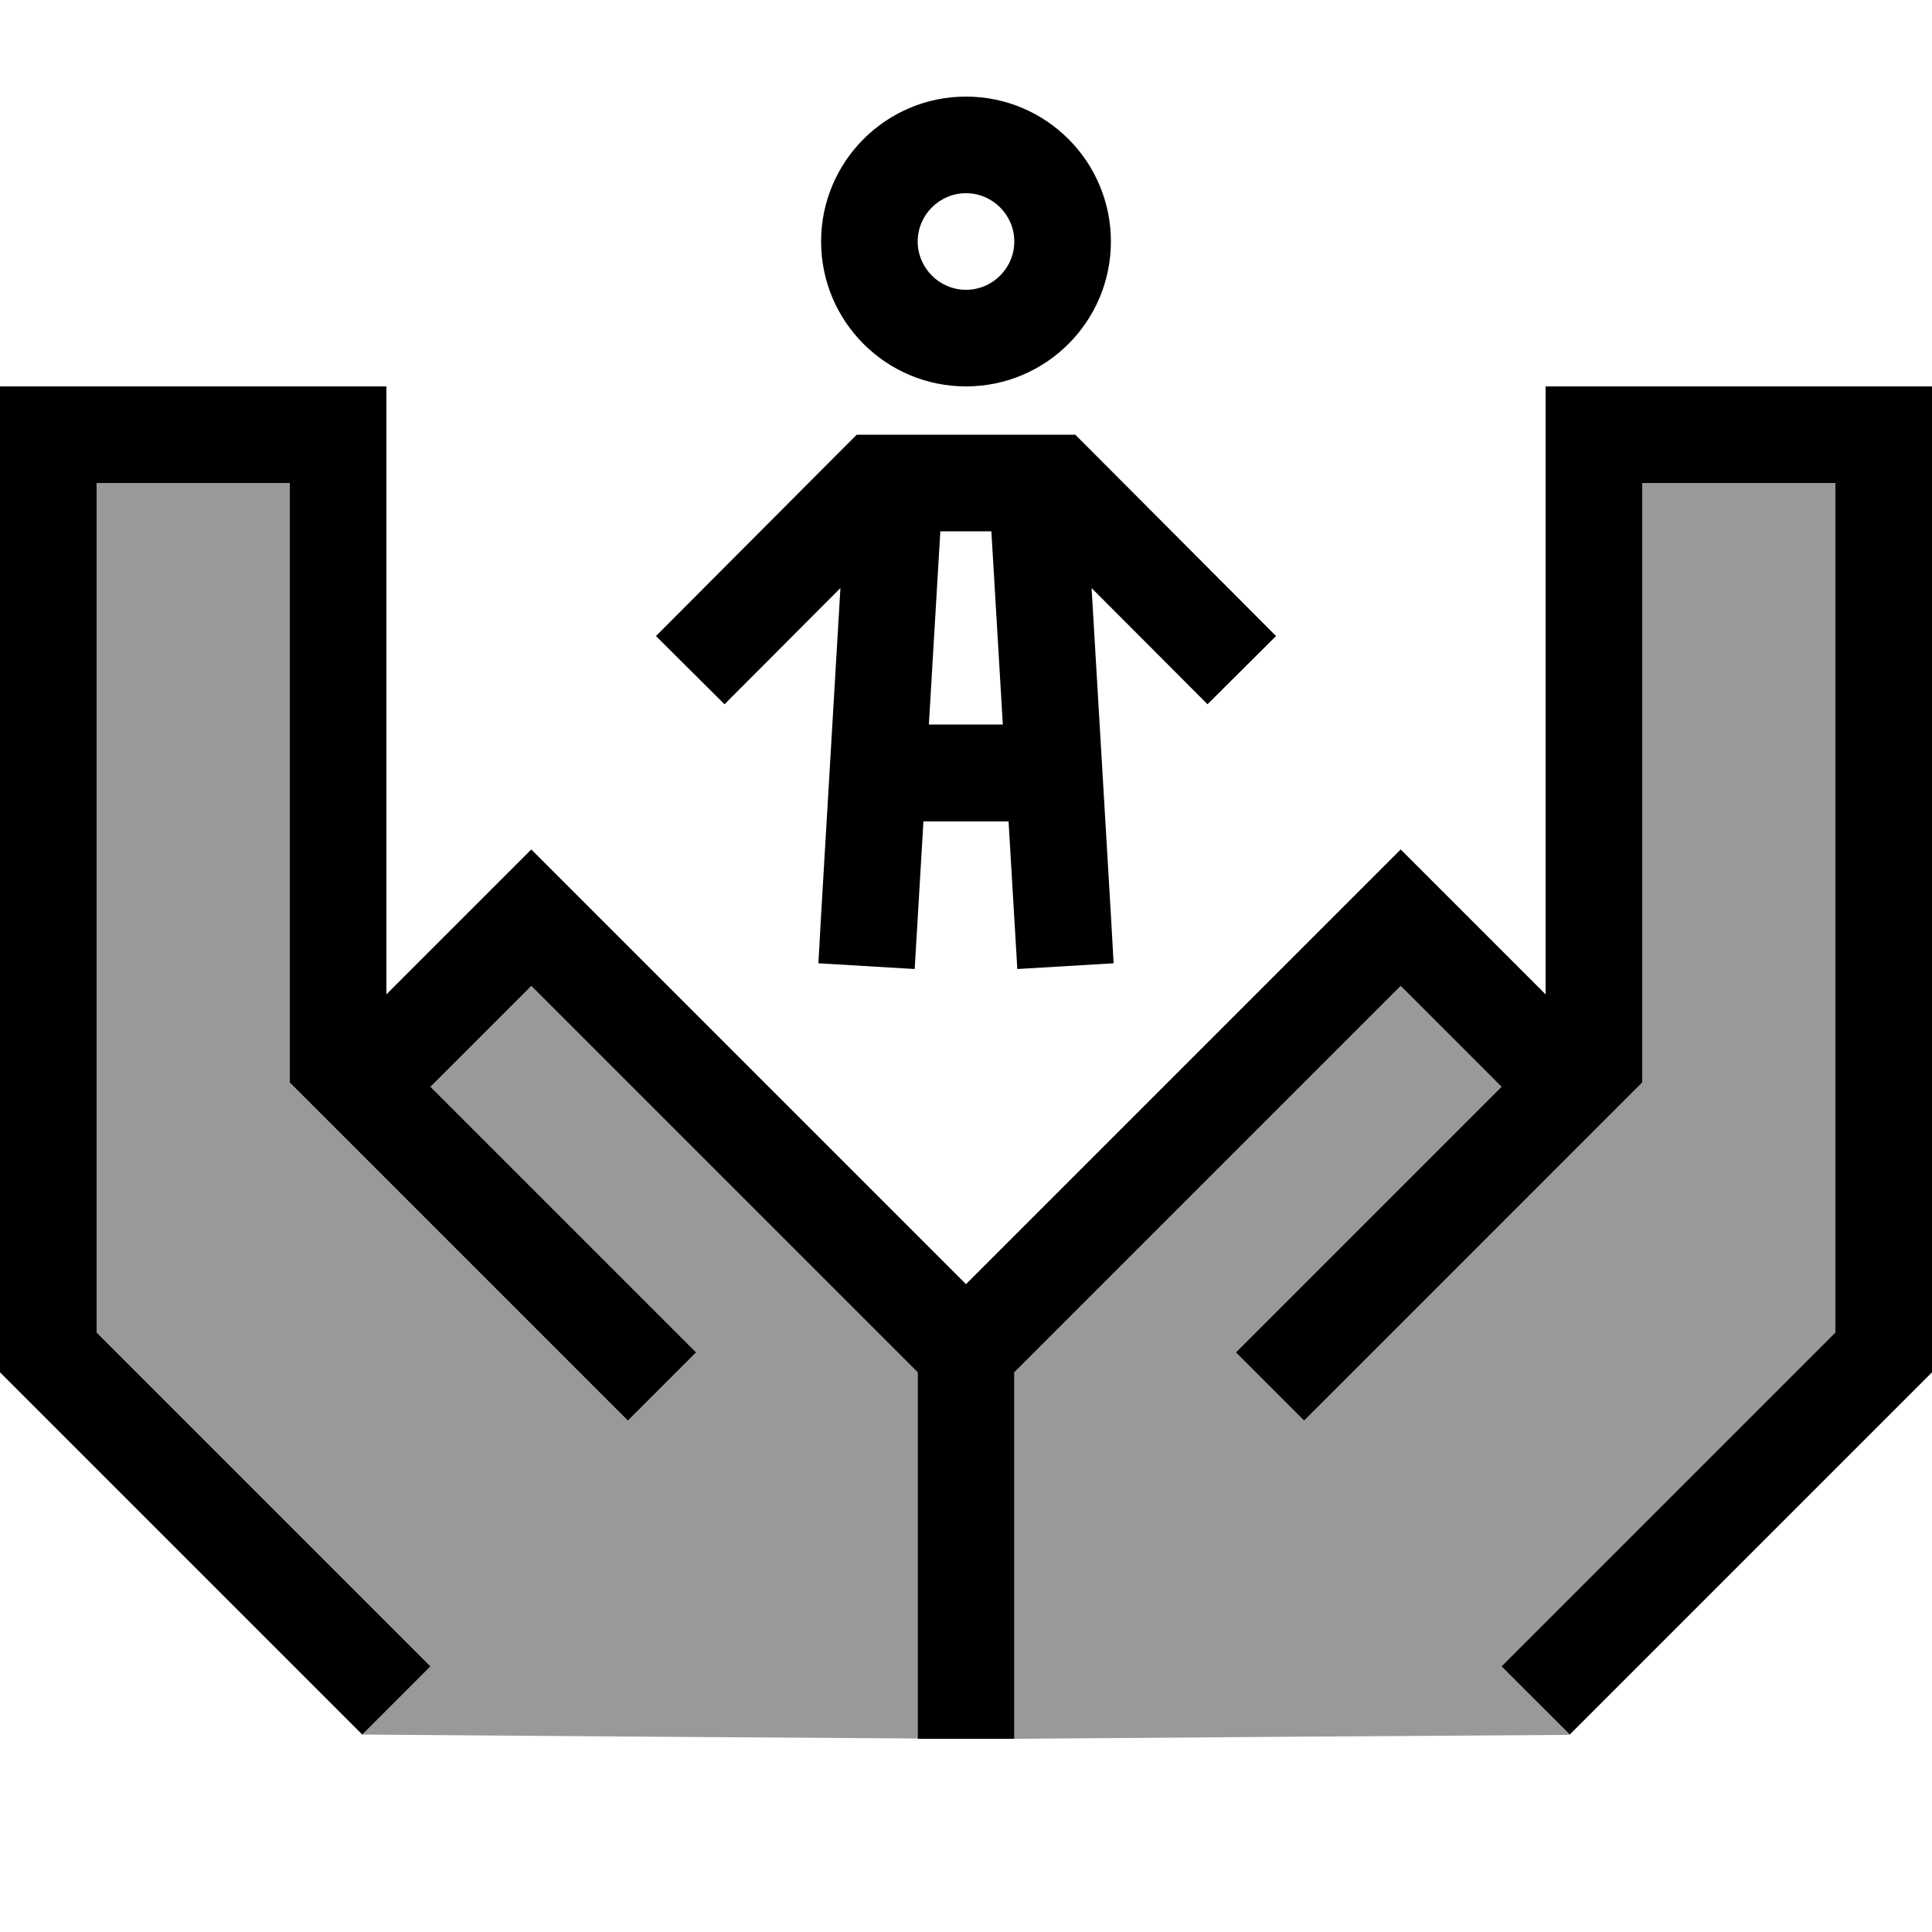
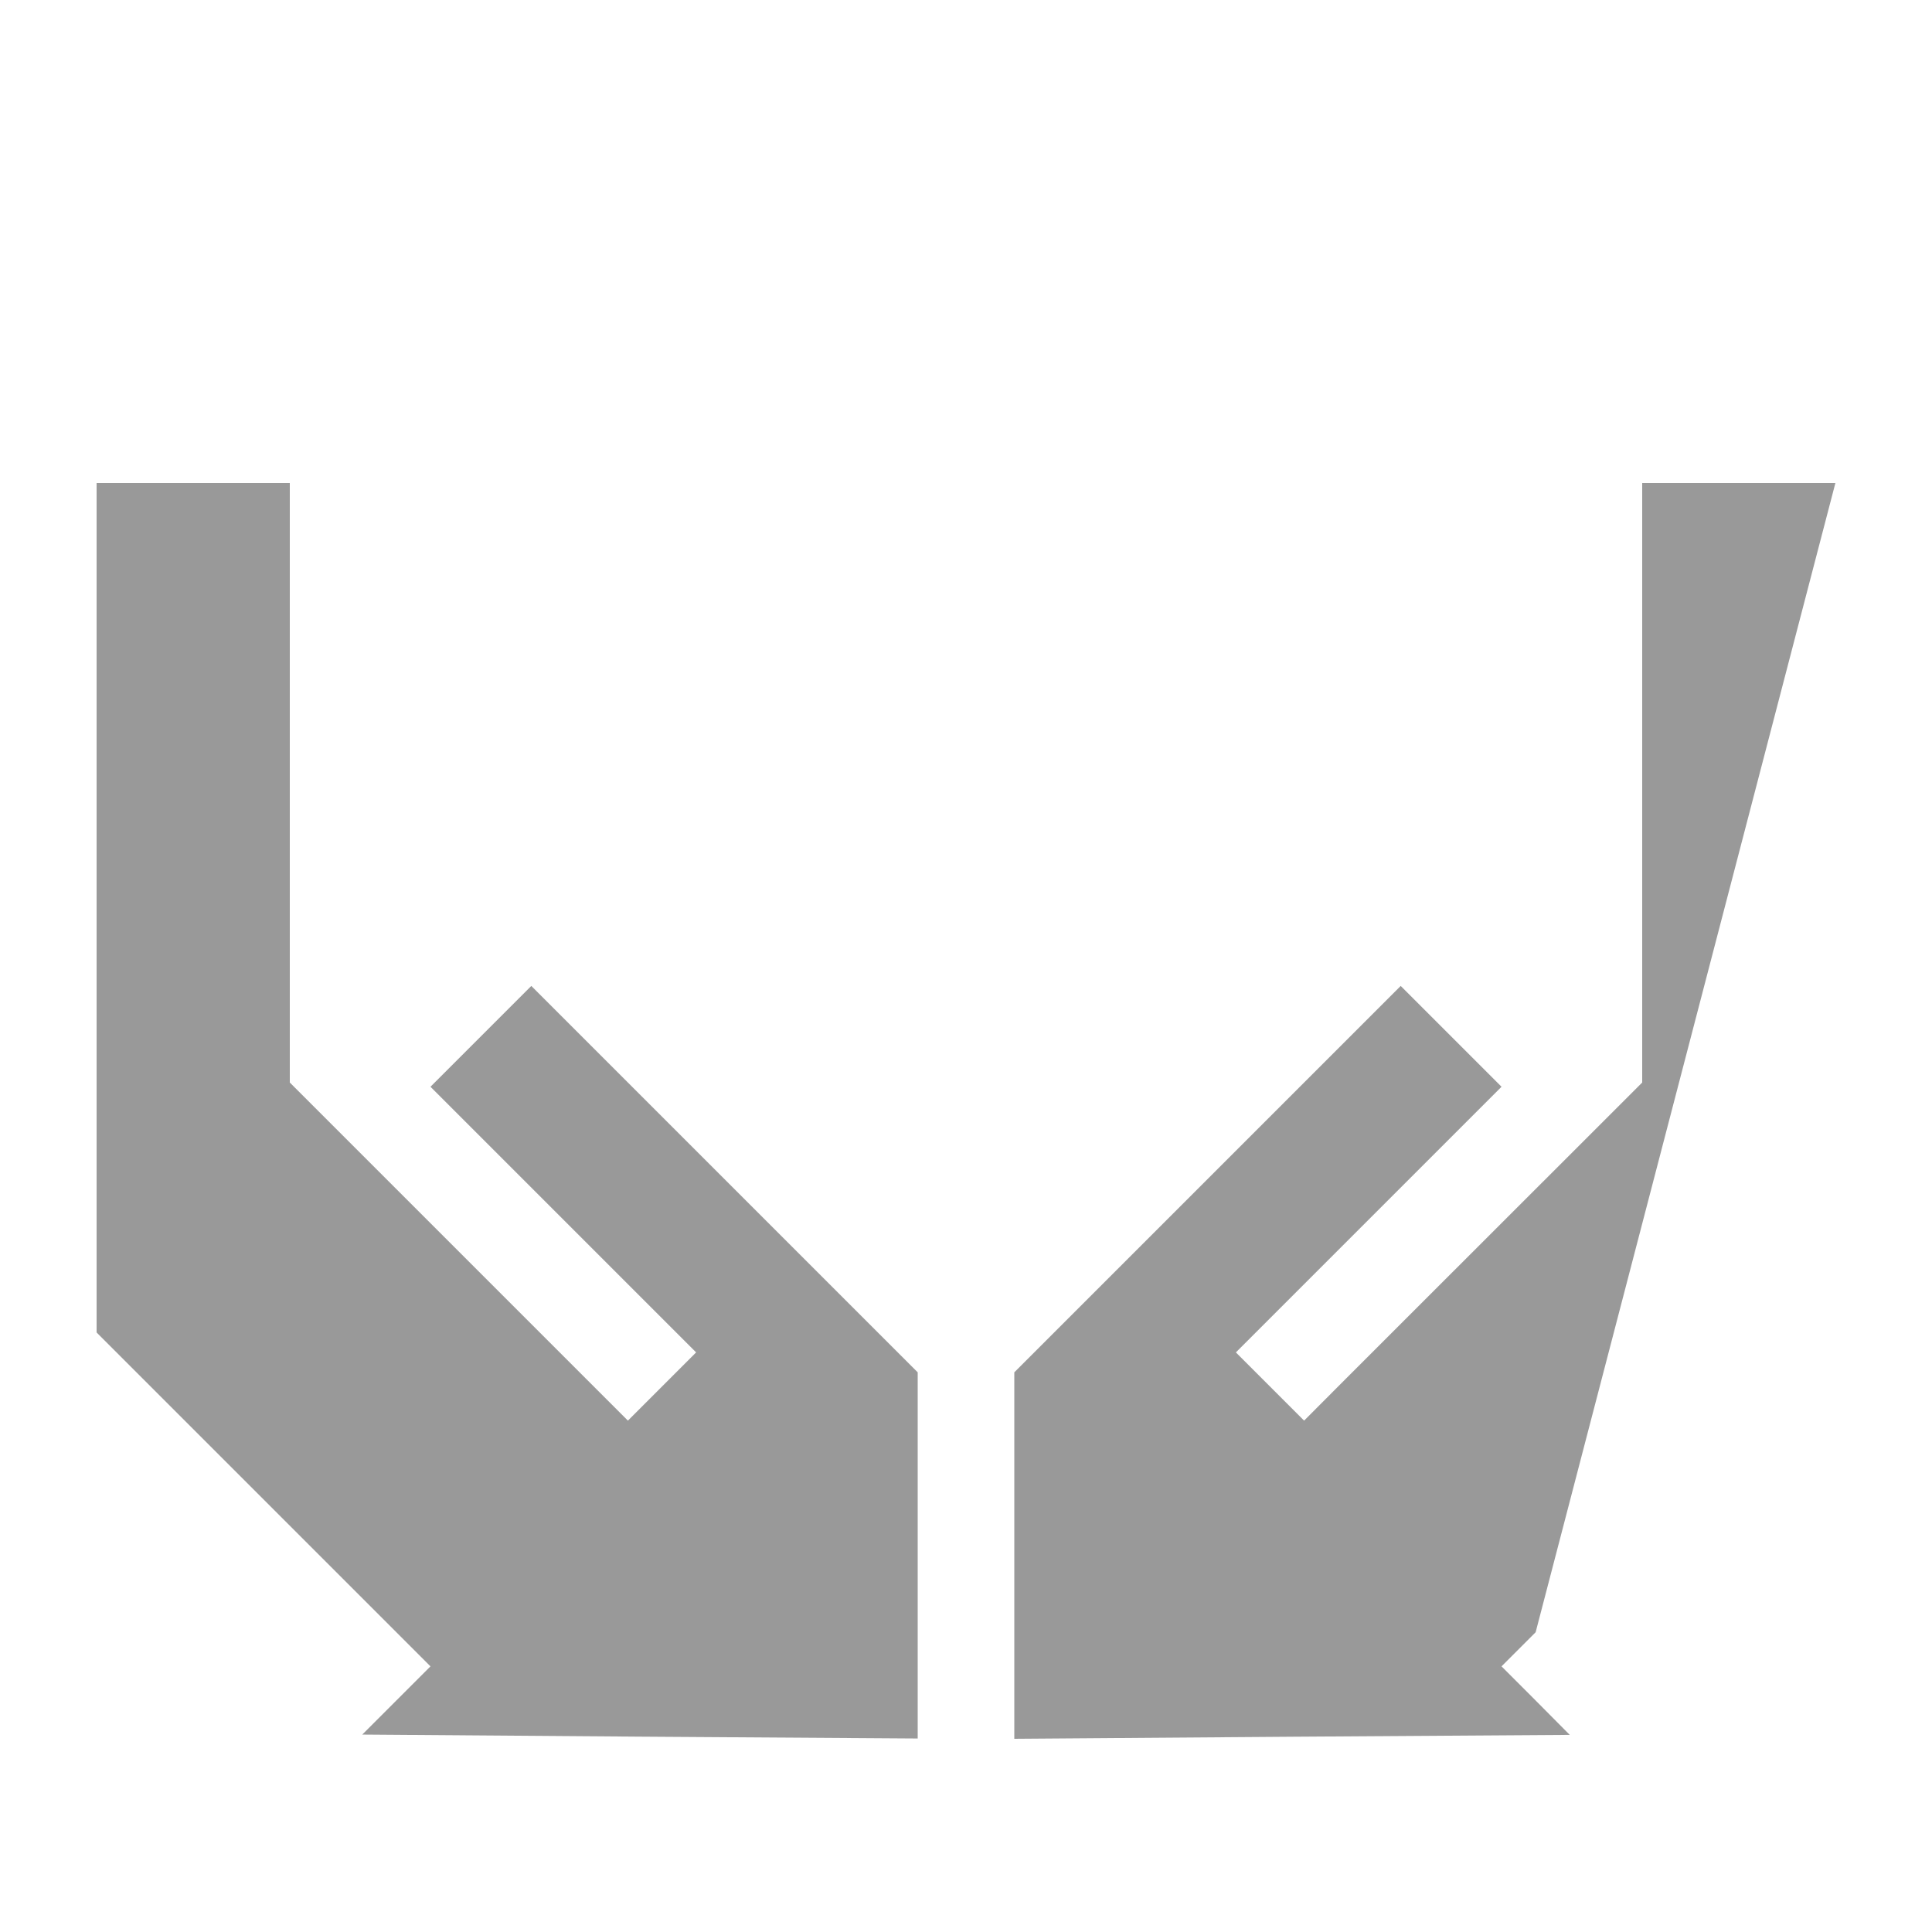
<svg xmlns="http://www.w3.org/2000/svg" viewBox="0 0 640 640">
-   <path opacity=".4" fill="currentColor" d="M32 160L96 160L96 358.6C96.6 359.2 103.8 366.4 108.7 371.3C236.2 498.8 185.2 447.8 208 470.6L230.6 448C222.6 440 186.3 403.7 142.6 360L176 326.6L304 454.6L304 575.9C242.7 575.5 181.3 575.1 120 574.6L142.6 552L131.3 540.7L32 441.4L32 160zM336 454.6L464 326.6L497.4 360L436.7 420.7C418.6 438.8 419.5 437.9 409.4 448L432 470.6C447.4 455.1 473.5 429.1 531.3 371.3C545.2 357.4 542.4 360.2 544 358.6L544 160L608 160L608 441.4L508.7 540.7L497.4 552C504.9 559.5 512.5 567.1 520 574.7C458.7 575.1 397.3 575.5 336 576L336 454.6z" />
-   <path fill="currentColor" d="M336 80C336 71.2 328.8 64 320 64C311.2 64 304 71.2 304 80C304 88.8 311.2 96 320 96C328.8 96 336 88.8 336 80zM272 80C272 53.5 293.5 32 320 32C346.5 32 368 53.5 368 80C368 106.5 346.5 128 320 128C293.5 128 272 106.5 272 80zM112 128L128 128L128 329.4C156.7 300.7 172.7 284.7 176 281.4L187.3 292.7L320 425.4L452.7 292.7L464 281.4C467.3 284.7 483.3 300.7 512 329.4L512 128L640 128L640 454.6L635.3 459.3L531.3 563.3L520 574.6L497.4 552L508.7 540.7L608 441.4L608 160L544 160L544 358.6C543.4 359.2 536.2 366.4 531.3 371.3L459.3 443.3C441.2 461.4 442.1 460.5 432 470.6L409.4 448C426.7 430.7 449 408.4 497.4 360L464 326.6L336 454.6L336 576L304 576L304 454.6L176 326.6L142.6 360L203.3 420.7L203.3 420.7C214.7 432.1 223.8 441.2 230.6 448L208 470.6C201.2 463.8 192.1 454.7 180.7 443.3L180.7 443.3C34.8 297.4 121.6 384.2 96 358.6L96 160L32 160L32 441.4L131.3 540.7L142.6 552L120 574.6L108.7 563.3L4.7 459.3L0 454.6L0 128L112 128zM283.8 144L356.2 144L360.9 148.7C401.1 189 421.7 209.7 422.7 210.7L400 233.3C395.1 228.4 382.3 215.5 361.6 194.8L368 303.1L368.9 319.1L337 321C336.5 313.2 335.6 296.9 334.1 272.1L305.9 272.1C304.4 296.9 303.5 313.2 303 321L271.1 319.1L272 303.1L278.4 194.8C257.7 215.6 244.9 228.4 240 233.3L217.3 210.7C218.3 209.7 238.9 189 279.1 148.7L283.8 144zM307.8 240L332.2 240L328.4 176L311.5 176L307.7 240z" />
+   <path opacity=".4" fill="currentColor" d="M32 160L96 160L96 358.6C96.6 359.2 103.8 366.4 108.7 371.3C236.2 498.8 185.2 447.8 208 470.6L230.6 448C222.6 440 186.3 403.7 142.6 360L176 326.6L304 454.6L304 575.9C242.7 575.5 181.3 575.1 120 574.6L142.6 552L131.3 540.7L32 441.4L32 160zM336 454.6L464 326.6L497.4 360L436.7 420.7C418.6 438.8 419.5 437.9 409.4 448L432 470.6C447.4 455.1 473.5 429.1 531.3 371.3C545.2 357.4 542.4 360.2 544 358.6L544 160L608 160L508.7 540.7L497.4 552C504.9 559.5 512.5 567.1 520 574.7C458.7 575.1 397.3 575.5 336 576L336 454.6z" />
</svg>